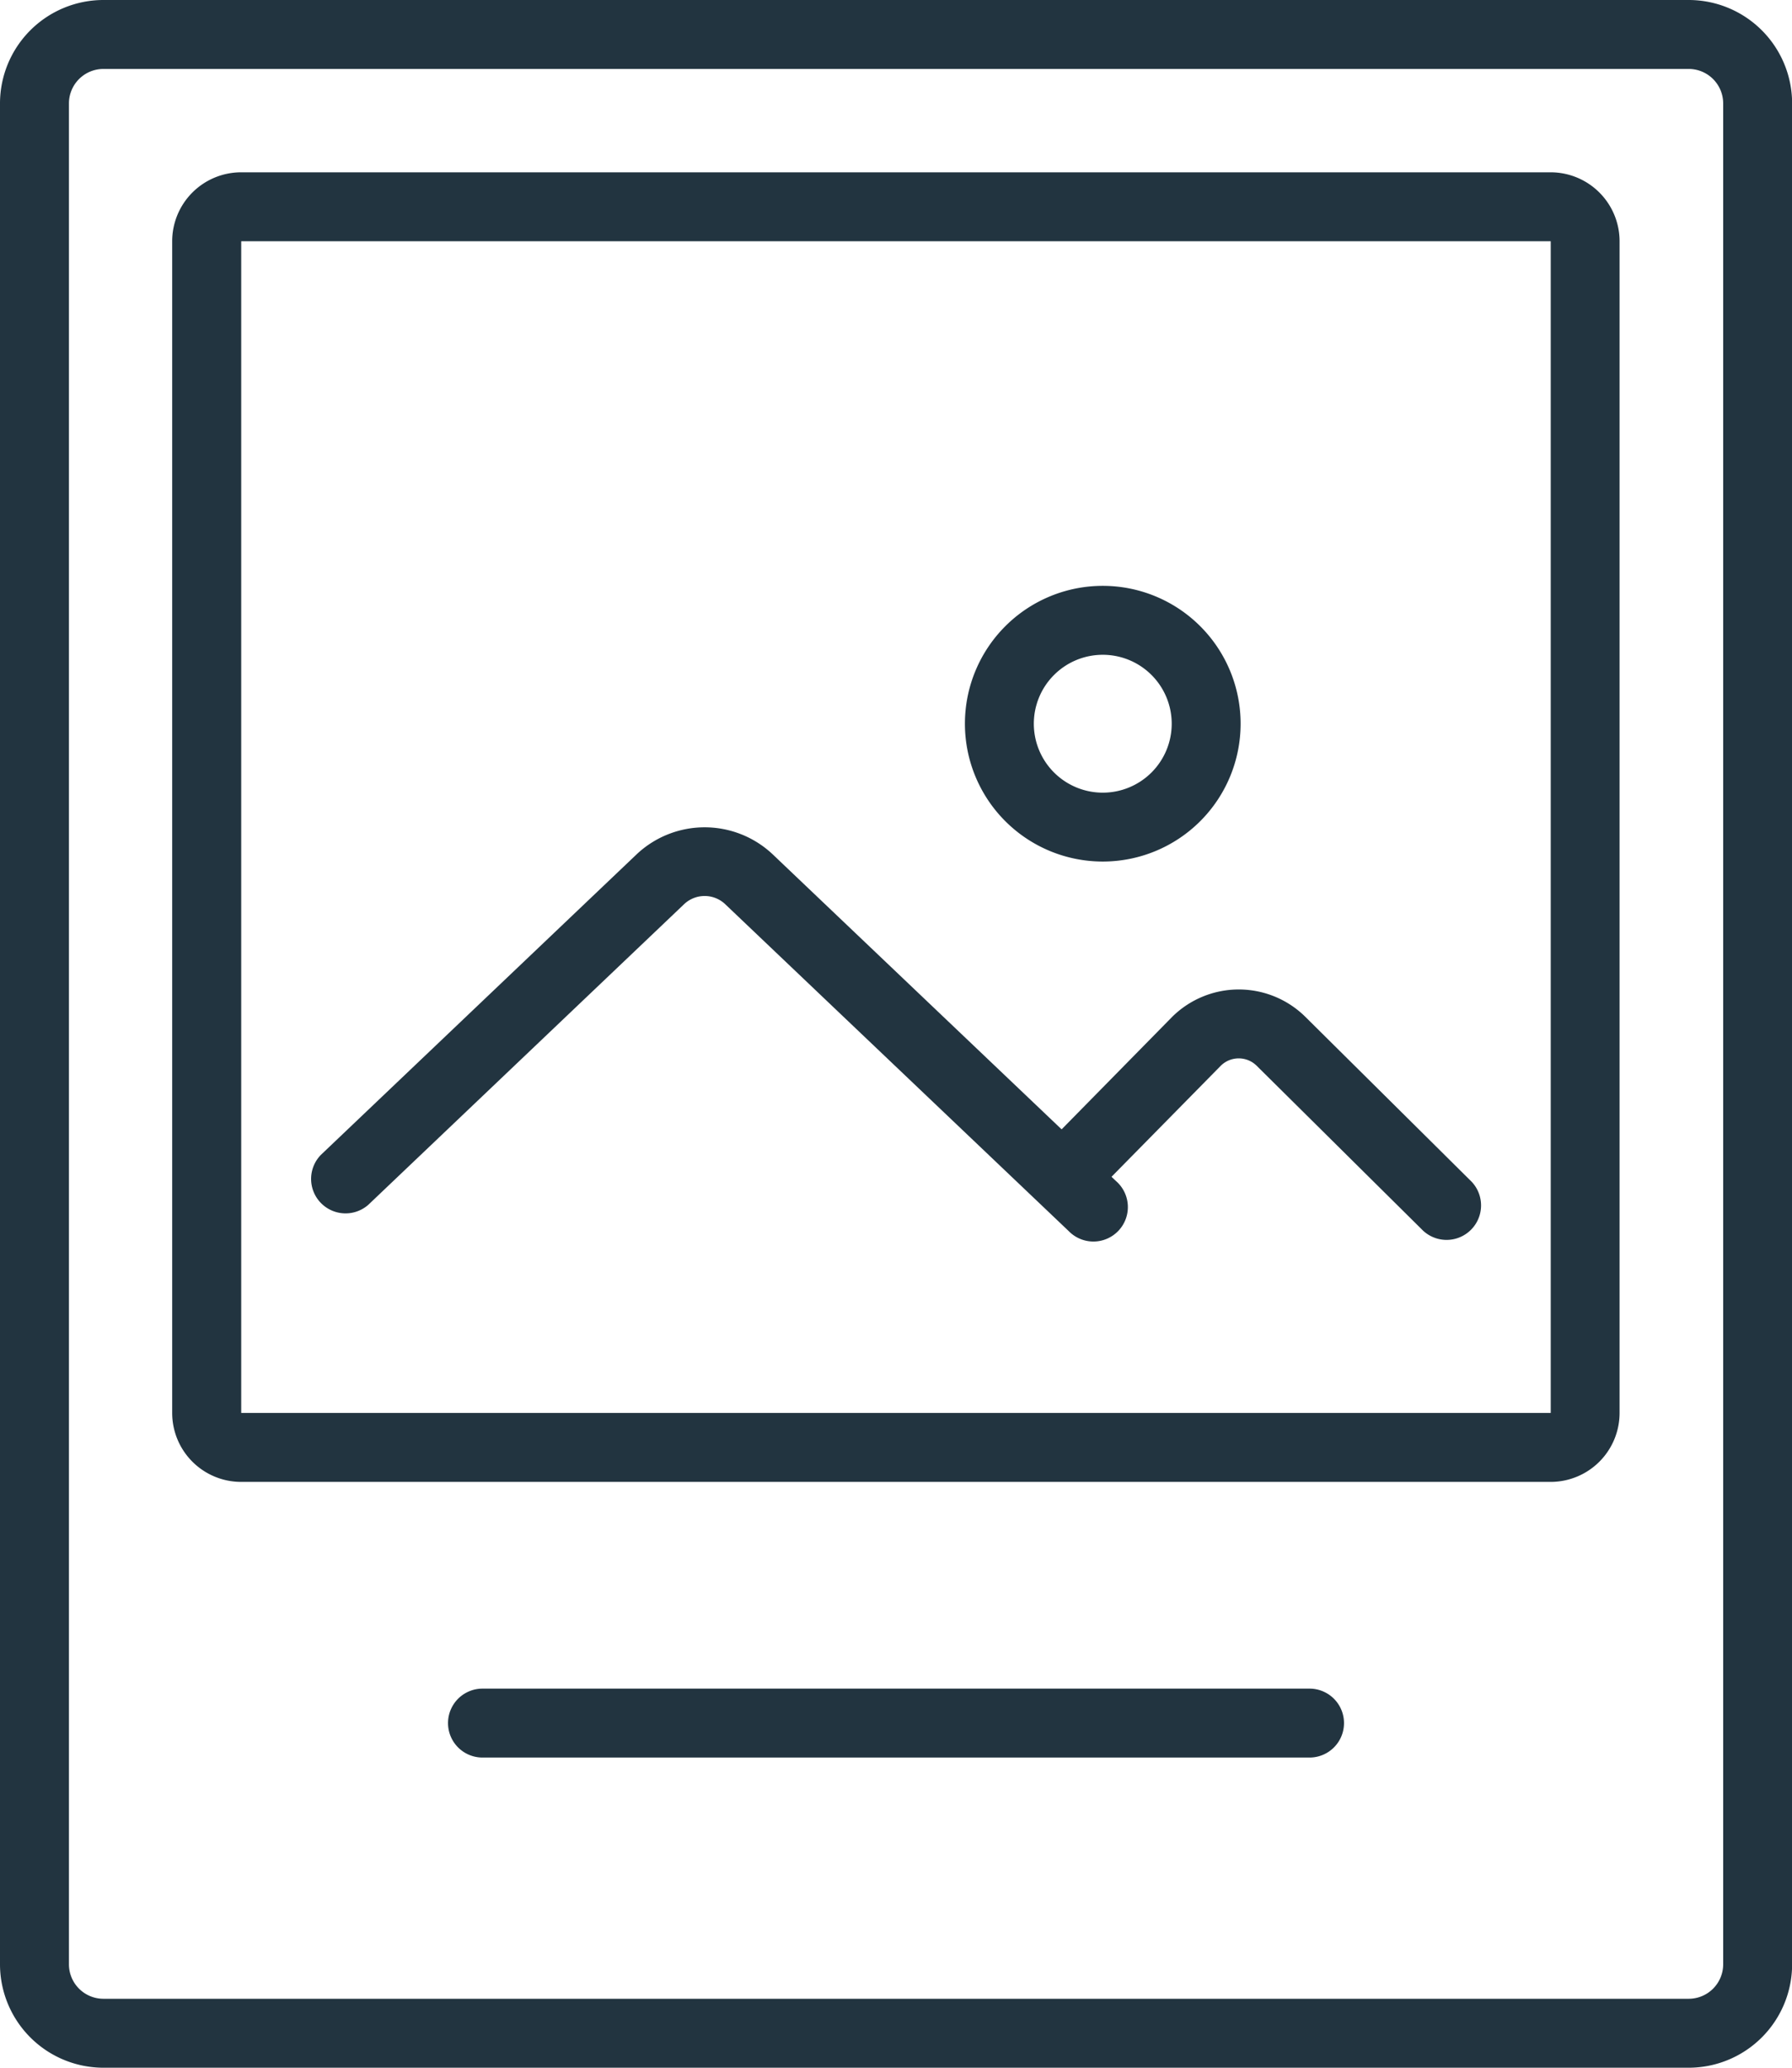
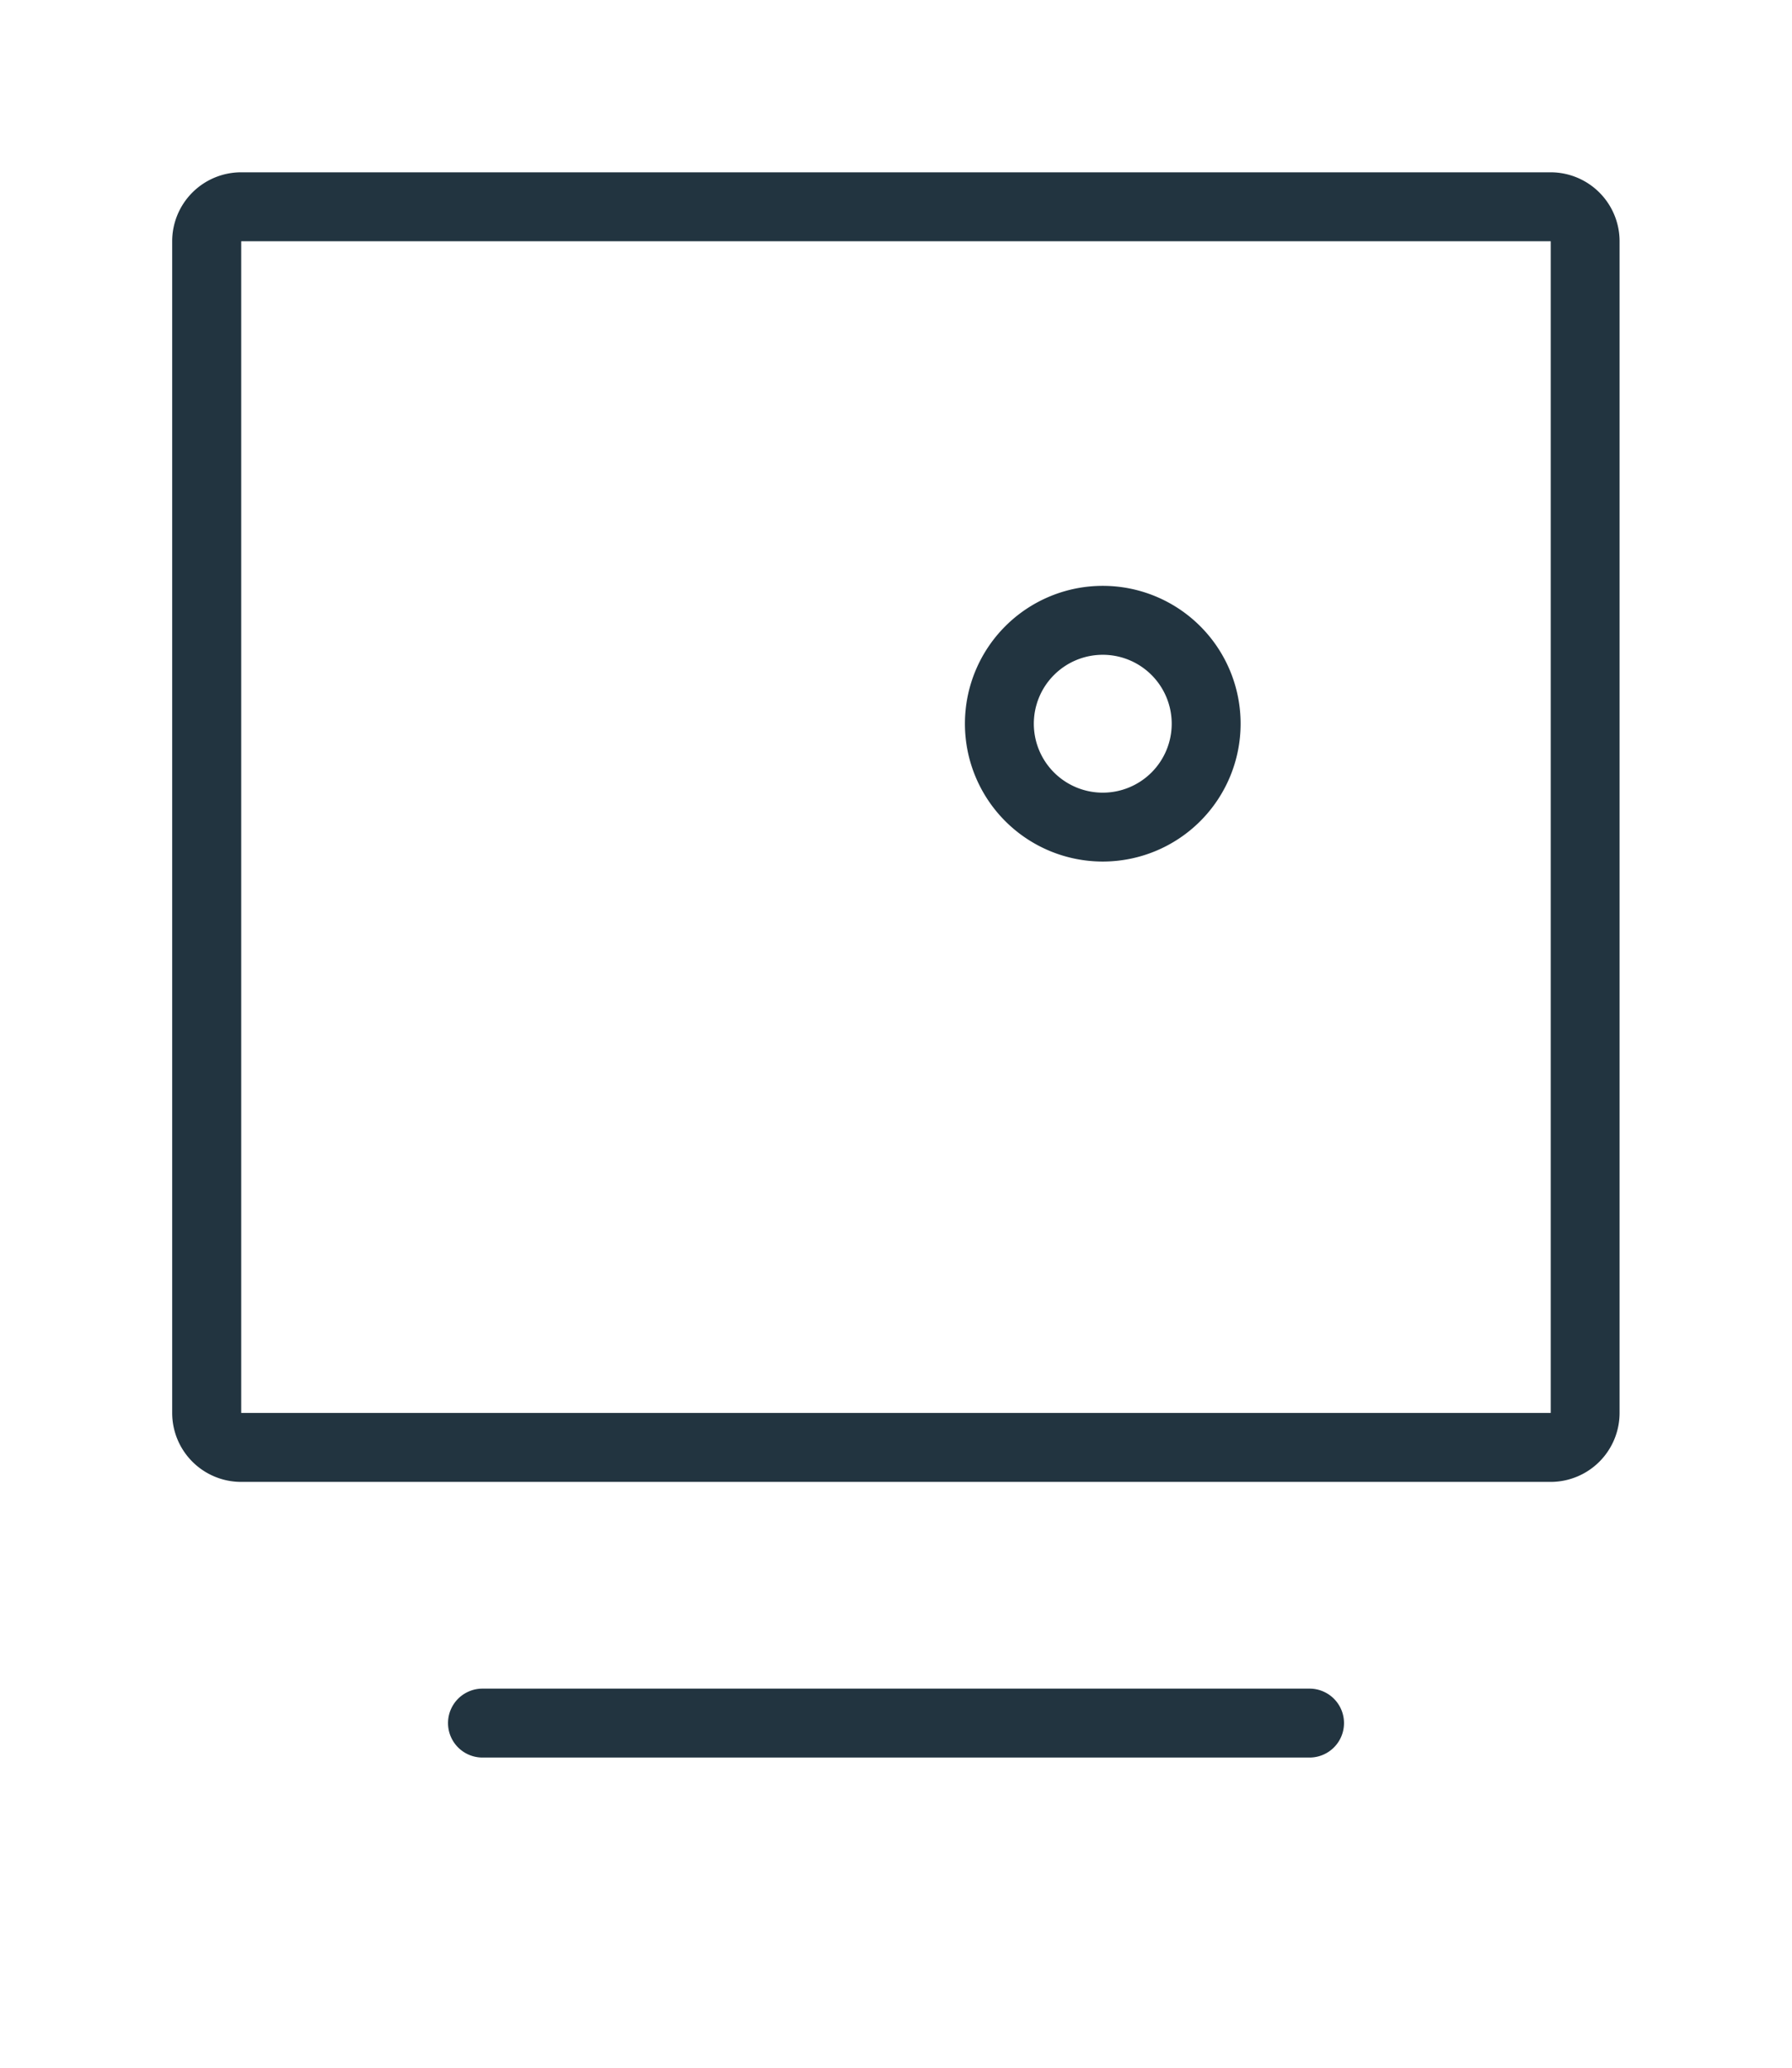
<svg xmlns="http://www.w3.org/2000/svg" width="60.437" height="69.735" viewBox="0 0 60.437 69.735">
  <g id="picture" transform="translate(-28.846)">
    <g id="Group_55" data-name="Group 55" transform="translate(28.846)">
      <g id="Group_54" data-name="Group 54" transform="translate(0)">
-         <path id="Path_96" data-name="Path 96" d="M85.8,0H32.333a3.491,3.491,0,0,0-3.487,3.487V66.248a3.491,3.491,0,0,0,3.487,3.487H85.8a3.49,3.49,0,0,0,3.487-3.487V3.487A3.49,3.49,0,0,0,85.8,0Zm1.162,66.248A1.164,1.164,0,0,1,85.8,67.41H32.333a1.164,1.164,0,0,1-1.162-1.162V3.487a1.164,1.164,0,0,1,1.162-1.162H85.8a1.164,1.164,0,0,1,1.162,1.162V66.248Z" transform="translate(-28.846)" fill="#223440" />
        <path id="Path_97" data-name="Path 97" d="M111.394,36.058H67.228A2.327,2.327,0,0,0,64.9,38.383V77.9a2.327,2.327,0,0,0,2.325,2.325h44.165a2.327,2.327,0,0,0,2.325-2.325V38.382A2.327,2.327,0,0,0,111.394,36.058ZM67.228,77.9V38.382h44.165l0,39.516H67.228Z" transform="translate(-59.093 -30.247)" fill="#223440" />
        <path id="Path_98" data-name="Path 98" d="M151.653,353.365H123.759a1.162,1.162,0,0,0,0,2.324h27.894a1.162,1.162,0,0,0,0-2.324Z" transform="translate(-107.487 -296.415)" fill="#223440" />
-         <path id="Path_99" data-name="Path 99" d="M127.315,179.5a3.193,3.193,0,0,0-4.49.01L119.1,183.3l-9.758-9.288a3.344,3.344,0,0,0-4.562,0L94.117,184.162a1.162,1.162,0,0,0,1.6,1.683l10.666-10.153a1.008,1.008,0,0,1,1.356,0l11.6,11.039a1.162,1.162,0,1,0,1.6-1.683l-.156-.148,3.687-3.747a.86.86,0,0,1,1.206,0l5.613,5.562a1.163,1.163,0,0,0,1.637-1.651Z" transform="translate(-83.296 -145.212)" fill="#223440" />
        <path id="Path_100" data-name="Path 100" d="M235.419,131.894a4.649,4.649,0,1,0-4.649-4.649A4.649,4.649,0,0,0,235.419,131.894Zm0-6.973a2.325,2.325,0,1,1-2.325,2.325A2.325,2.325,0,0,1,235.419,124.921Z" transform="translate(-198.227 -102.838)" fill="#223440" />
      </g>
    </g>
  </g>
</svg>